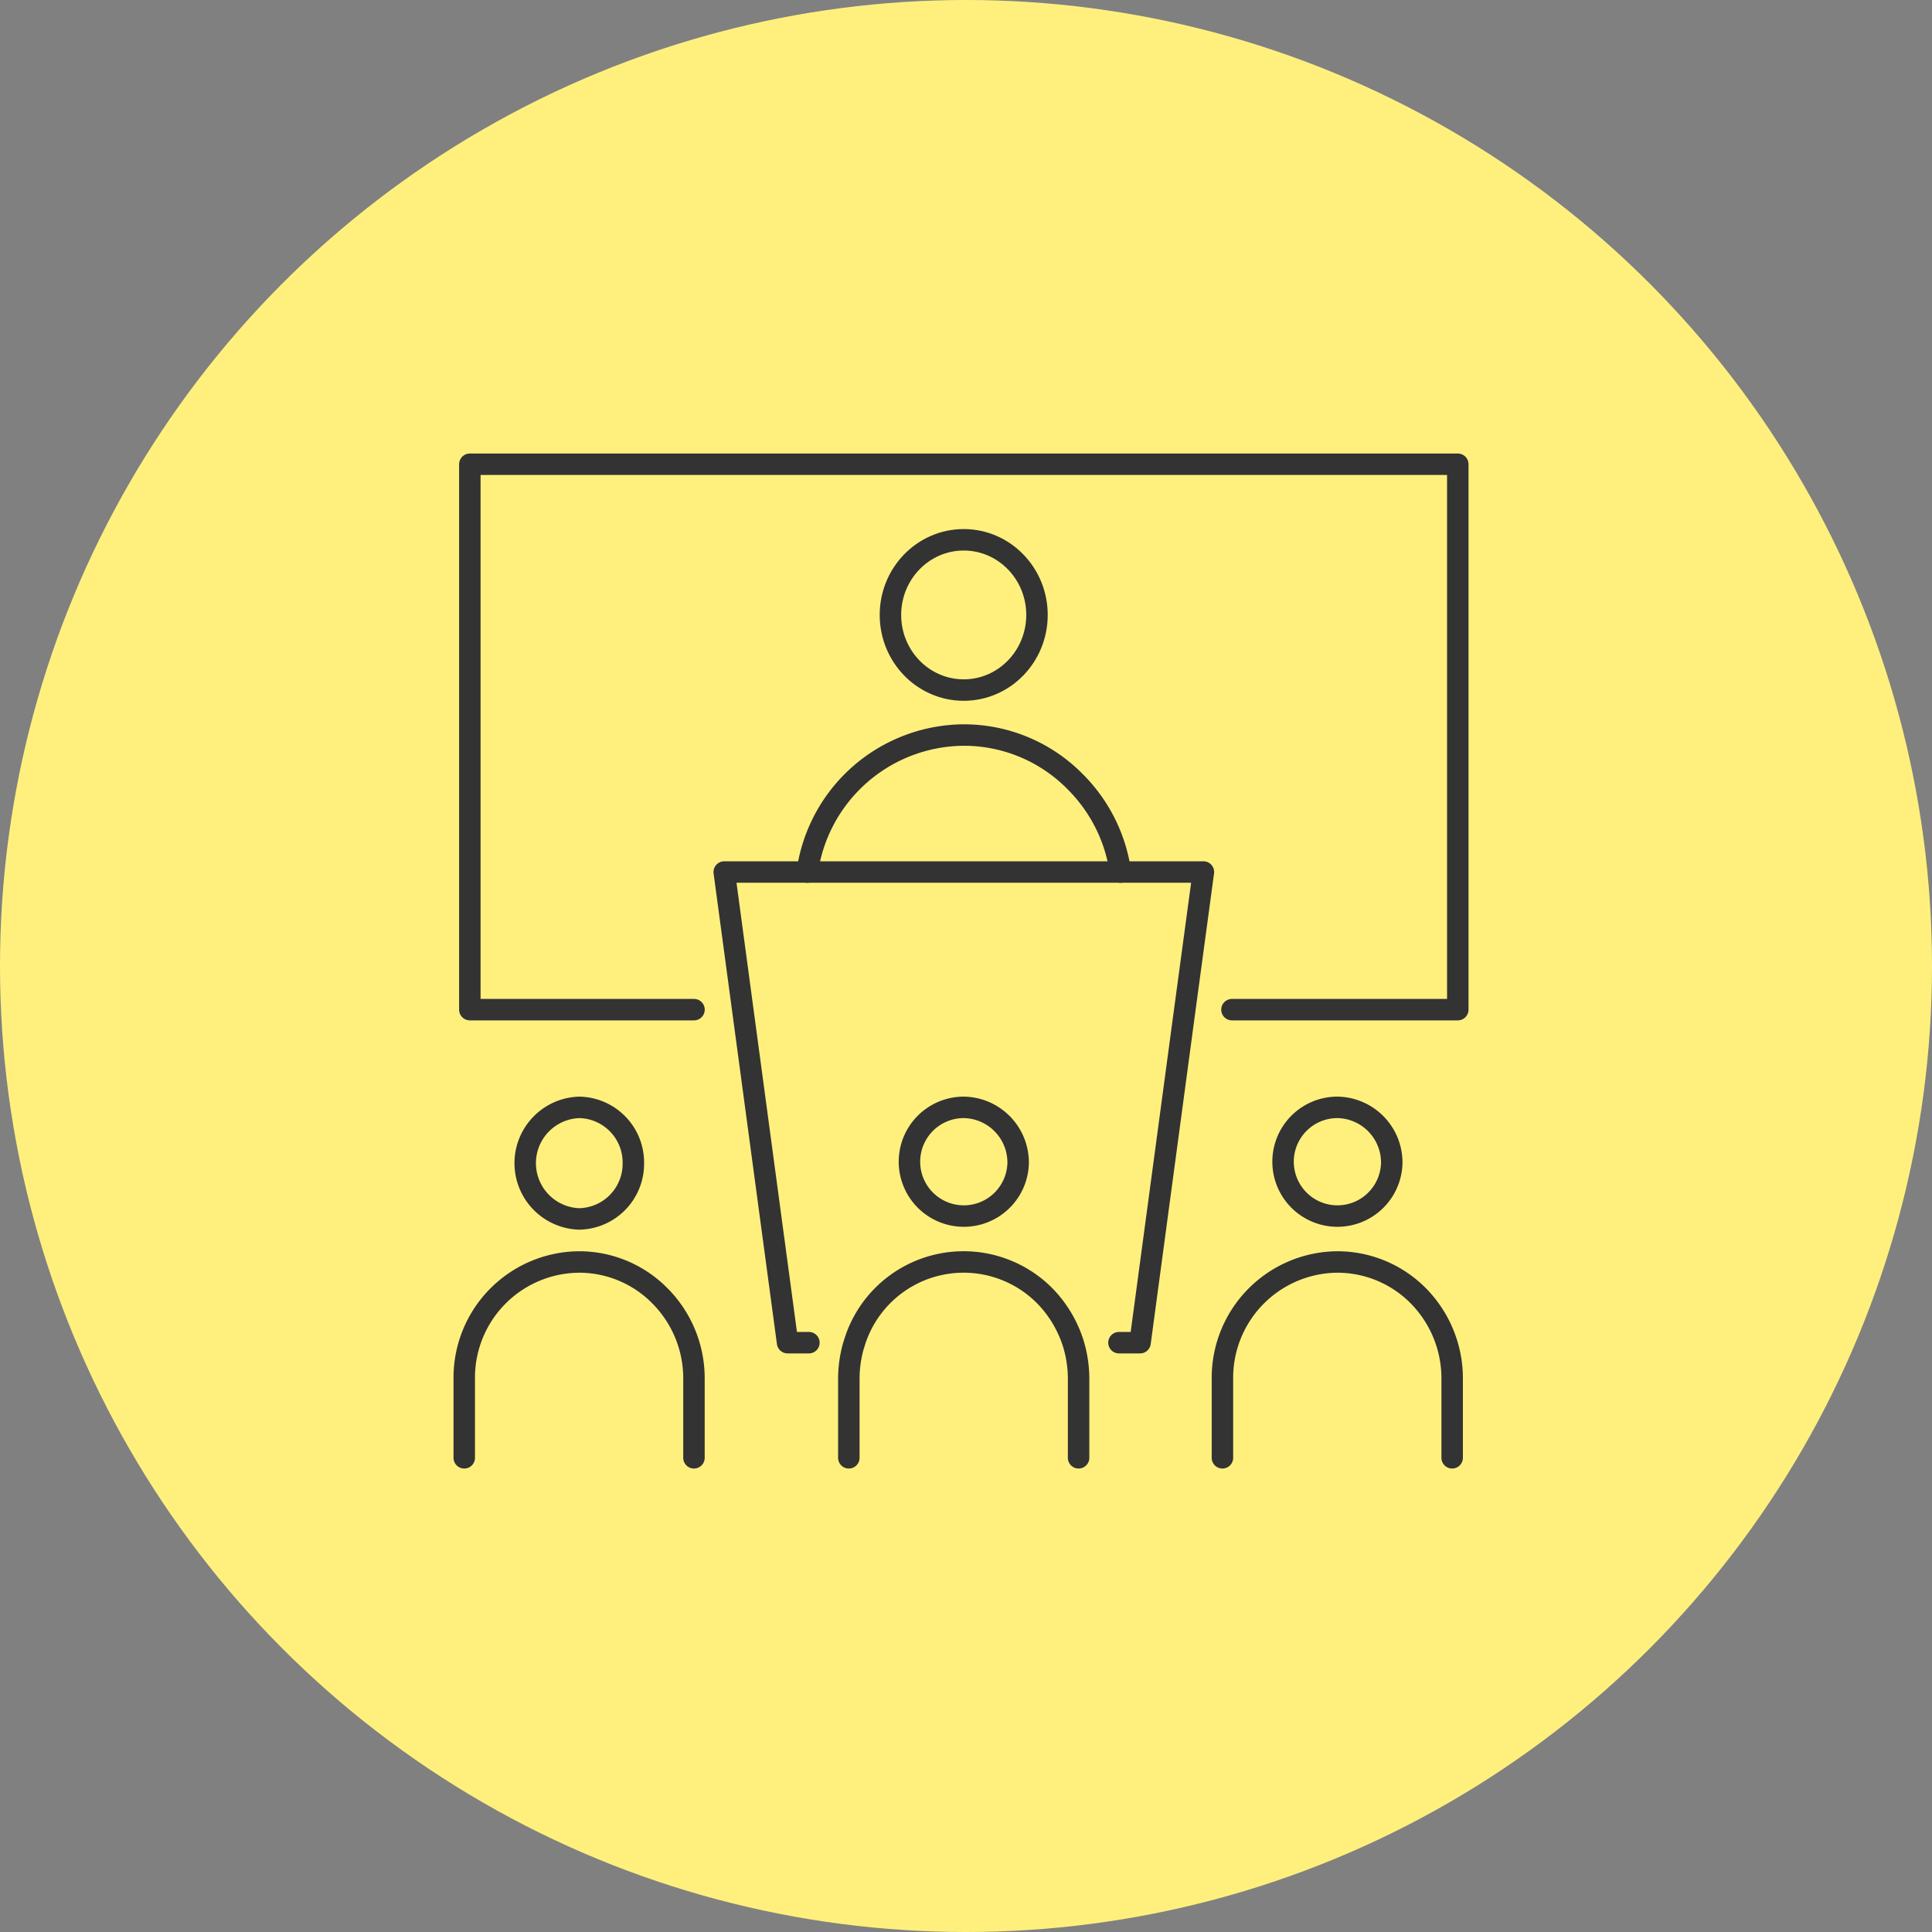
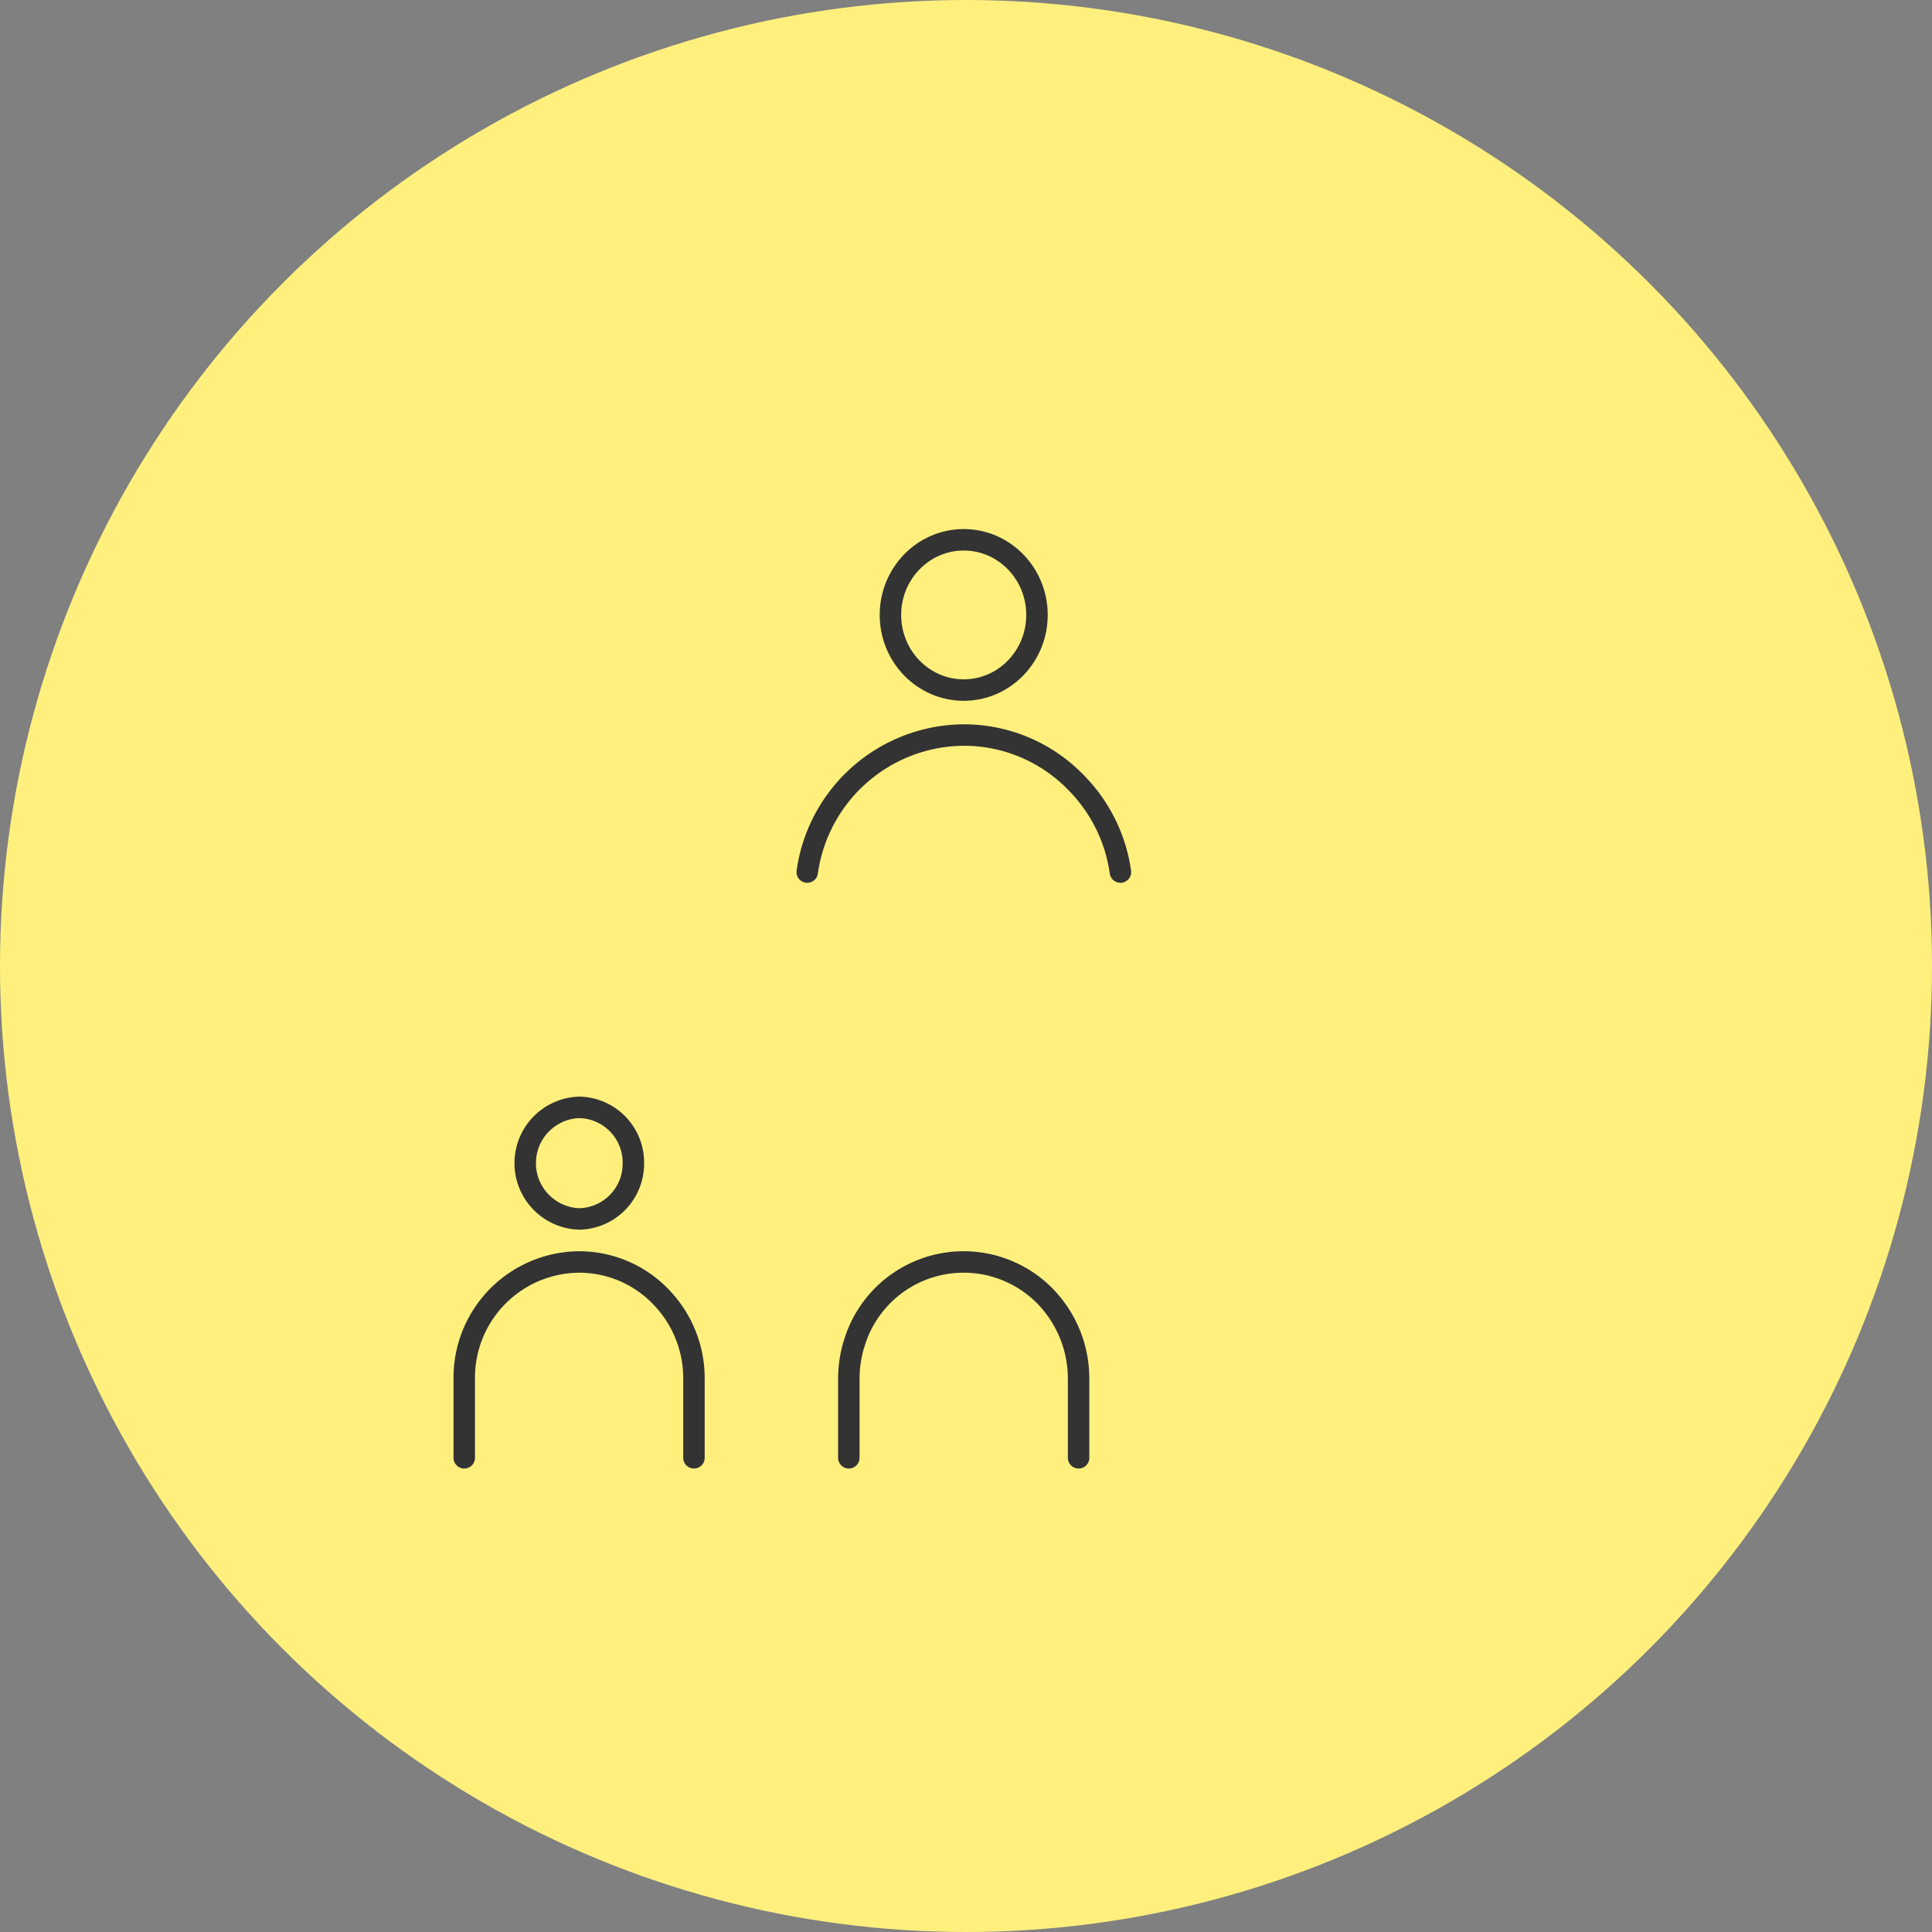
<svg xmlns="http://www.w3.org/2000/svg" width="180" height="180" viewBox="0 0 180 180">
  <rect x="0" y="0" width="180" height="180" fill="#808080" stroke="none" />
  <defs>
    <clipPath id="clip-path">
      <rect id="長方形_255" data-name="長方形 255" width="95.072" height="95.072" fill="none" stroke="#333" stroke-width="2" />
    </clipPath>
  </defs>
  <g id="individual_recommend02" transform="translate(2944 -11984)">
    <circle id="楕円形_49" data-name="楕円形 49" cx="90" cy="90" r="90" transform="translate(-2944 11984)" fill="#fff07e" />
    <g id="グループ_268" data-name="グループ 268" transform="translate(-2902 12026)">
      <g id="グループ_241" data-name="グループ 241" transform="translate(0 0)" clip-path="url(#clip-path)">
        <ellipse id="楕円形_48" data-name="楕円形 48" cx="6.827" cy="7" rx="6.827" ry="7" transform="translate(40.96 8.292)" fill="none" stroke="#333" stroke-linecap="round" stroke-linejoin="round" stroke-width="2" />
-         <path id="パス_779" data-name="パス 779" d="M49.985,64.2h1.967l4.185-31.144L57.853,20.35H13.21L14.926,33.1,19.111,64.2H21.1" transform="translate(12.265 18.894)" fill="none" stroke="#333" stroke-linecap="round" stroke-linejoin="round" stroke-width="2" />
        <path id="パス_780" data-name="パス 780" d="M17.22,26.5a14.82,14.82,0,0,1,14.6-12.766,14.539,14.539,0,0,1,10.433,4.416A14.8,14.8,0,0,1,46.4,26.5" transform="translate(15.988 12.748)" fill="none" stroke="#333" stroke-linecap="round" stroke-linejoin="round" stroke-width="2" />
        <path id="パス_781" data-name="パス 781" d="M13.694,36.908a5.142,5.142,0,0,1-5.053,5.207,5.2,5.2,0,0,1,0-10.394A5.137,5.137,0,0,1,13.694,36.908Z" transform="translate(3.315 29.45)" fill="none" stroke="#333" stroke-linecap="round" stroke-linejoin="round" stroke-width="2" />
        <path id="パス_782" data-name="パス 782" d="M.65,57.433V50.066a10.778,10.778,0,0,1,10.7-10.876,10.561,10.561,0,0,1,7.559,3.182,10.89,10.89,0,0,1,3.143,7.694v7.367" transform="translate(0.603 36.386)" fill="none" stroke="#333" stroke-linecap="round" stroke-linejoin="round" stroke-width="2" />
-         <path id="パス_783" data-name="パス 783" d="M50.334,36.908a5.064,5.064,0,1,1-5.072-5.188A5.145,5.145,0,0,1,50.334,36.908Z" transform="translate(37.333 29.45)" fill="none" stroke="#333" stroke-linecap="round" stroke-linejoin="round" stroke-width="2" />
-         <path id="パス_784" data-name="パス 784" d="M37.28,57.433V50.066a10.791,10.791,0,0,1,10.7-10.876,10.605,10.605,0,0,1,7.579,3.182,10.956,10.956,0,0,1,3.124,7.694v7.367" transform="translate(34.612 36.386)" fill="none" stroke="#333" stroke-linecap="round" stroke-linejoin="round" stroke-width="2" />
-         <path id="パス_785" data-name="パス 785" d="M32.284,36.908a5.064,5.064,0,1,1-5.072-5.188A5.145,5.145,0,0,1,32.284,36.908Z" transform="translate(20.574 29.45)" fill="none" stroke="#333" stroke-linecap="round" stroke-linejoin="round" stroke-width="2" />
        <path id="パス_786" data-name="パス 786" d="M19.23,57.433V50.066a11.289,11.289,0,0,1,.424-3.047l.058-.174a10.638,10.638,0,0,1,17.8-4.474,11.1,11.1,0,0,1,2.642,4.455,11.256,11.256,0,0,1,.482,3.24v7.367" transform="translate(17.854 36.386)" fill="none" stroke="#333" stroke-linecap="round" stroke-linejoin="round" stroke-width="2" />
-         <path id="パス_787" data-name="パス 787" d="M71.925,51.464H92.965V.65H.92V51.464H21.805" transform="translate(0.854 0.603)" fill="none" stroke="#333" stroke-linecap="round" stroke-linejoin="round" stroke-width="2" />
      </g>
    </g>
  </g>
</svg>